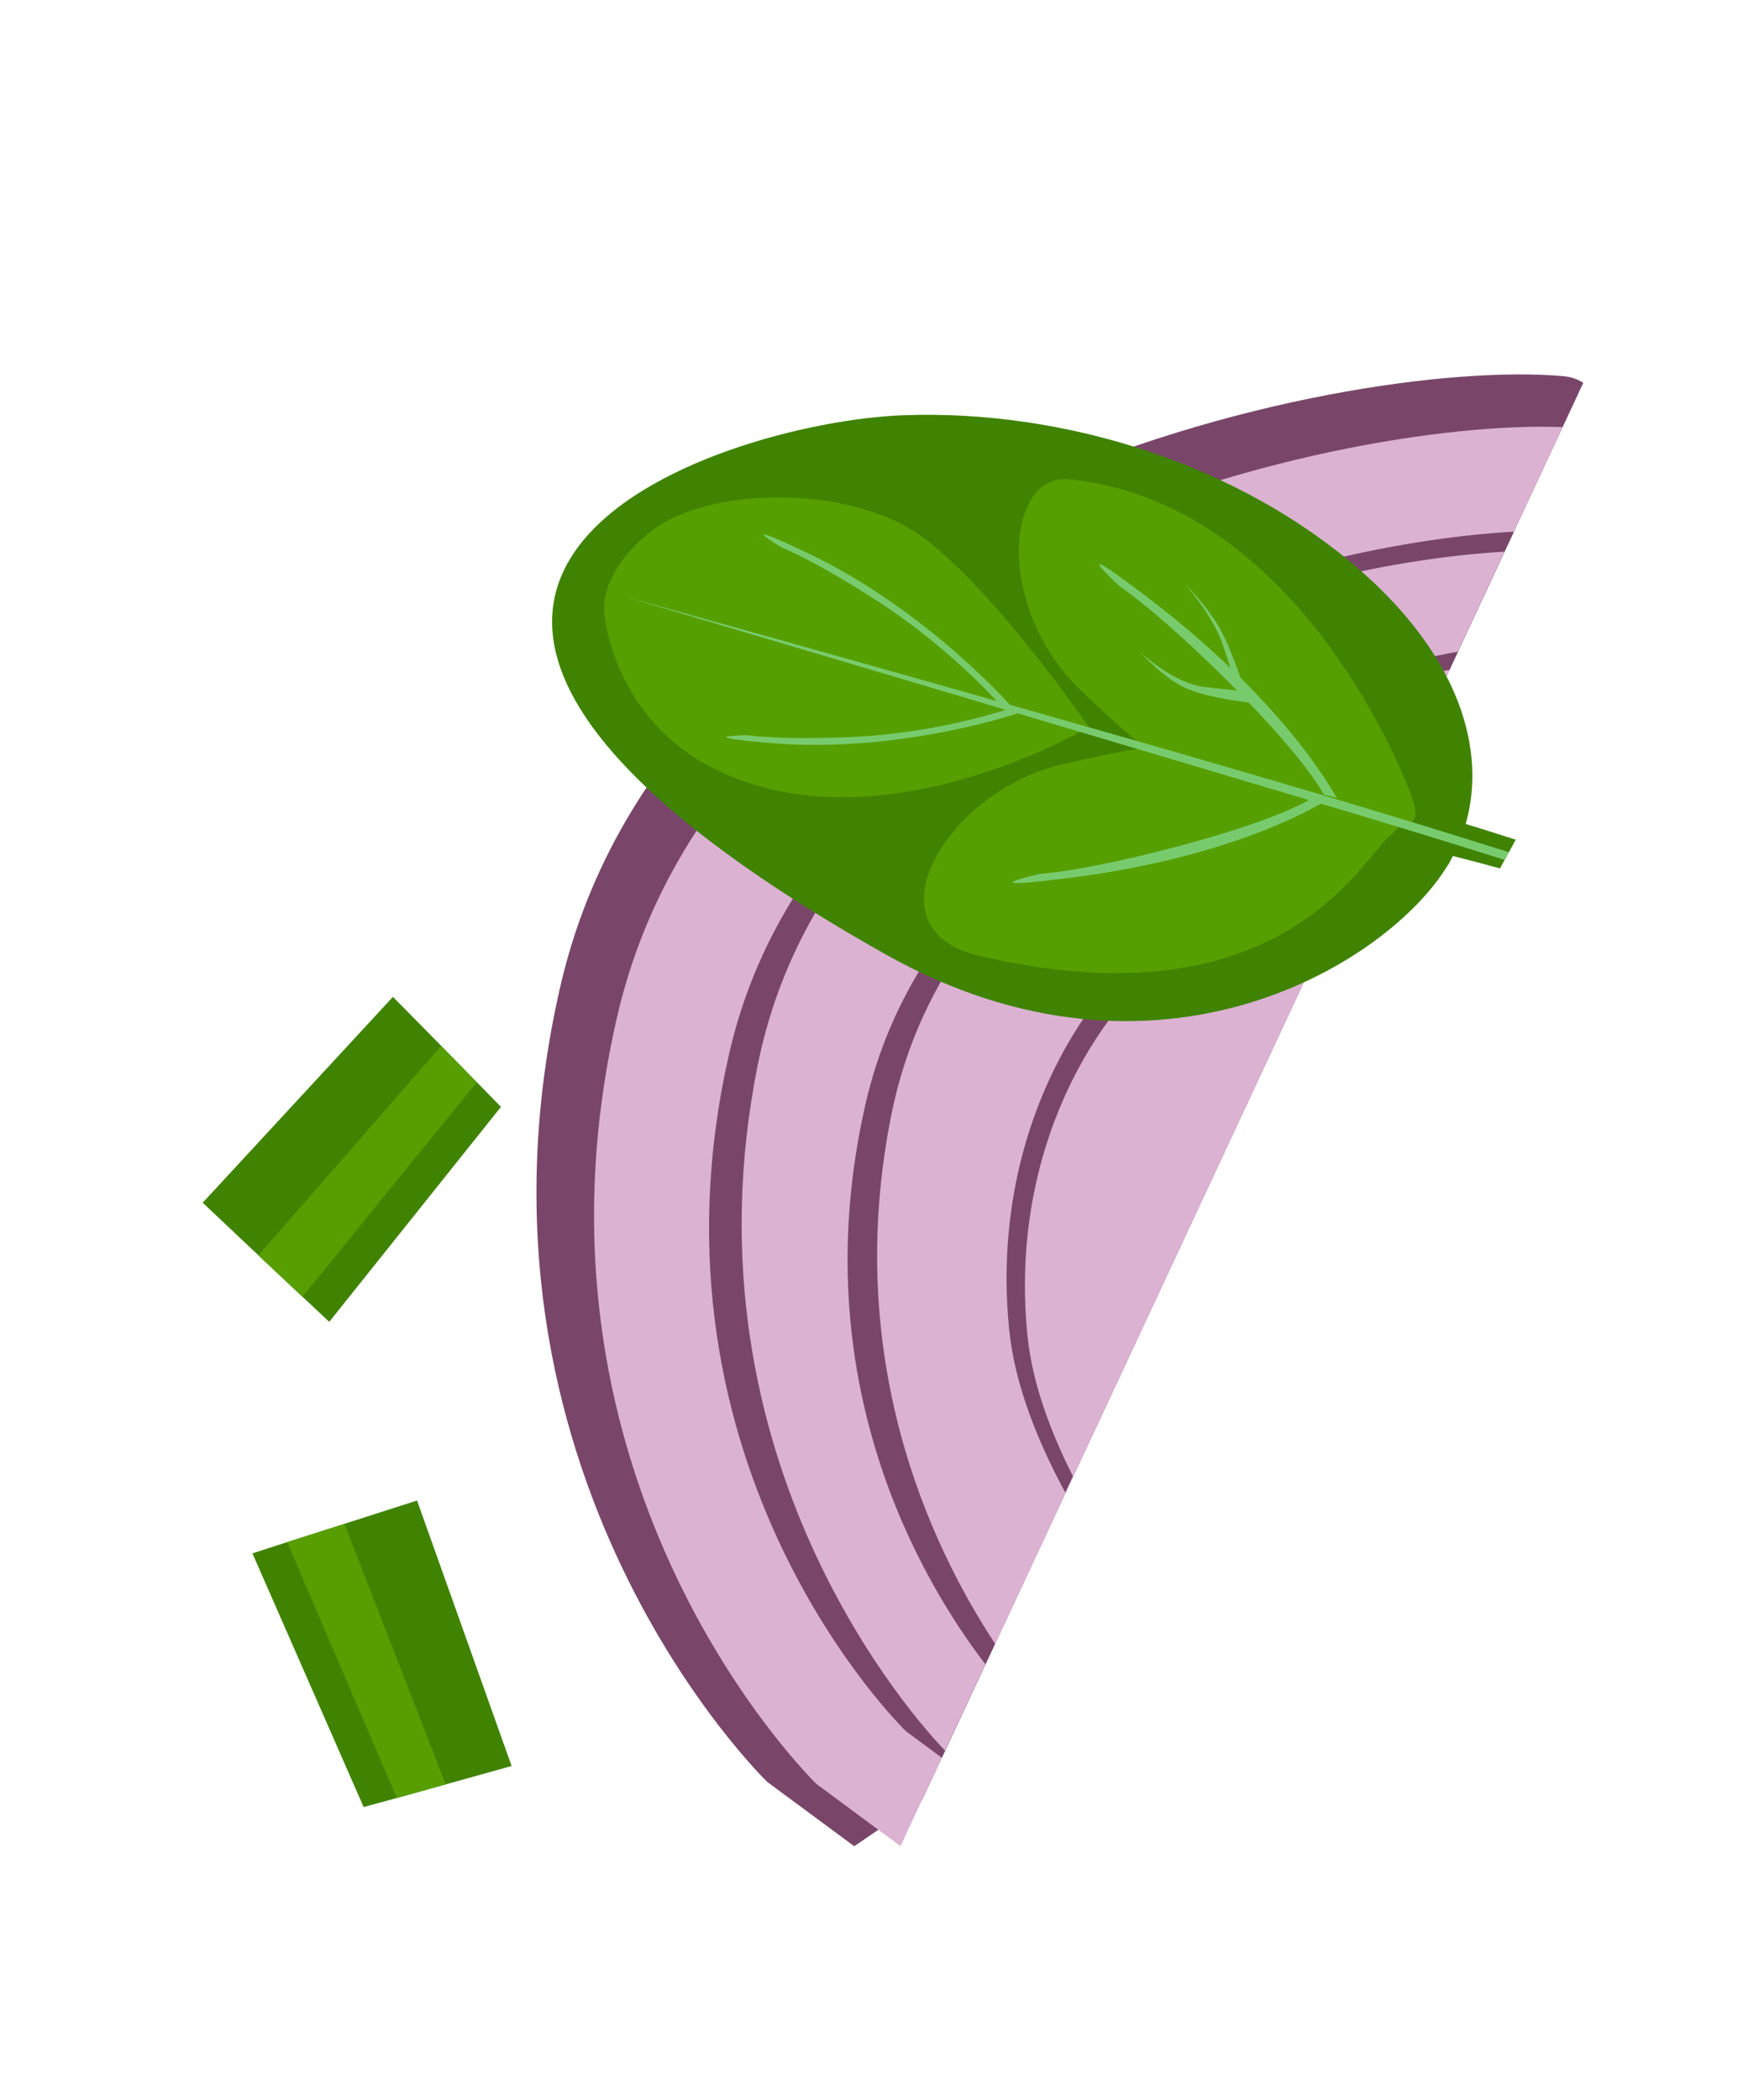
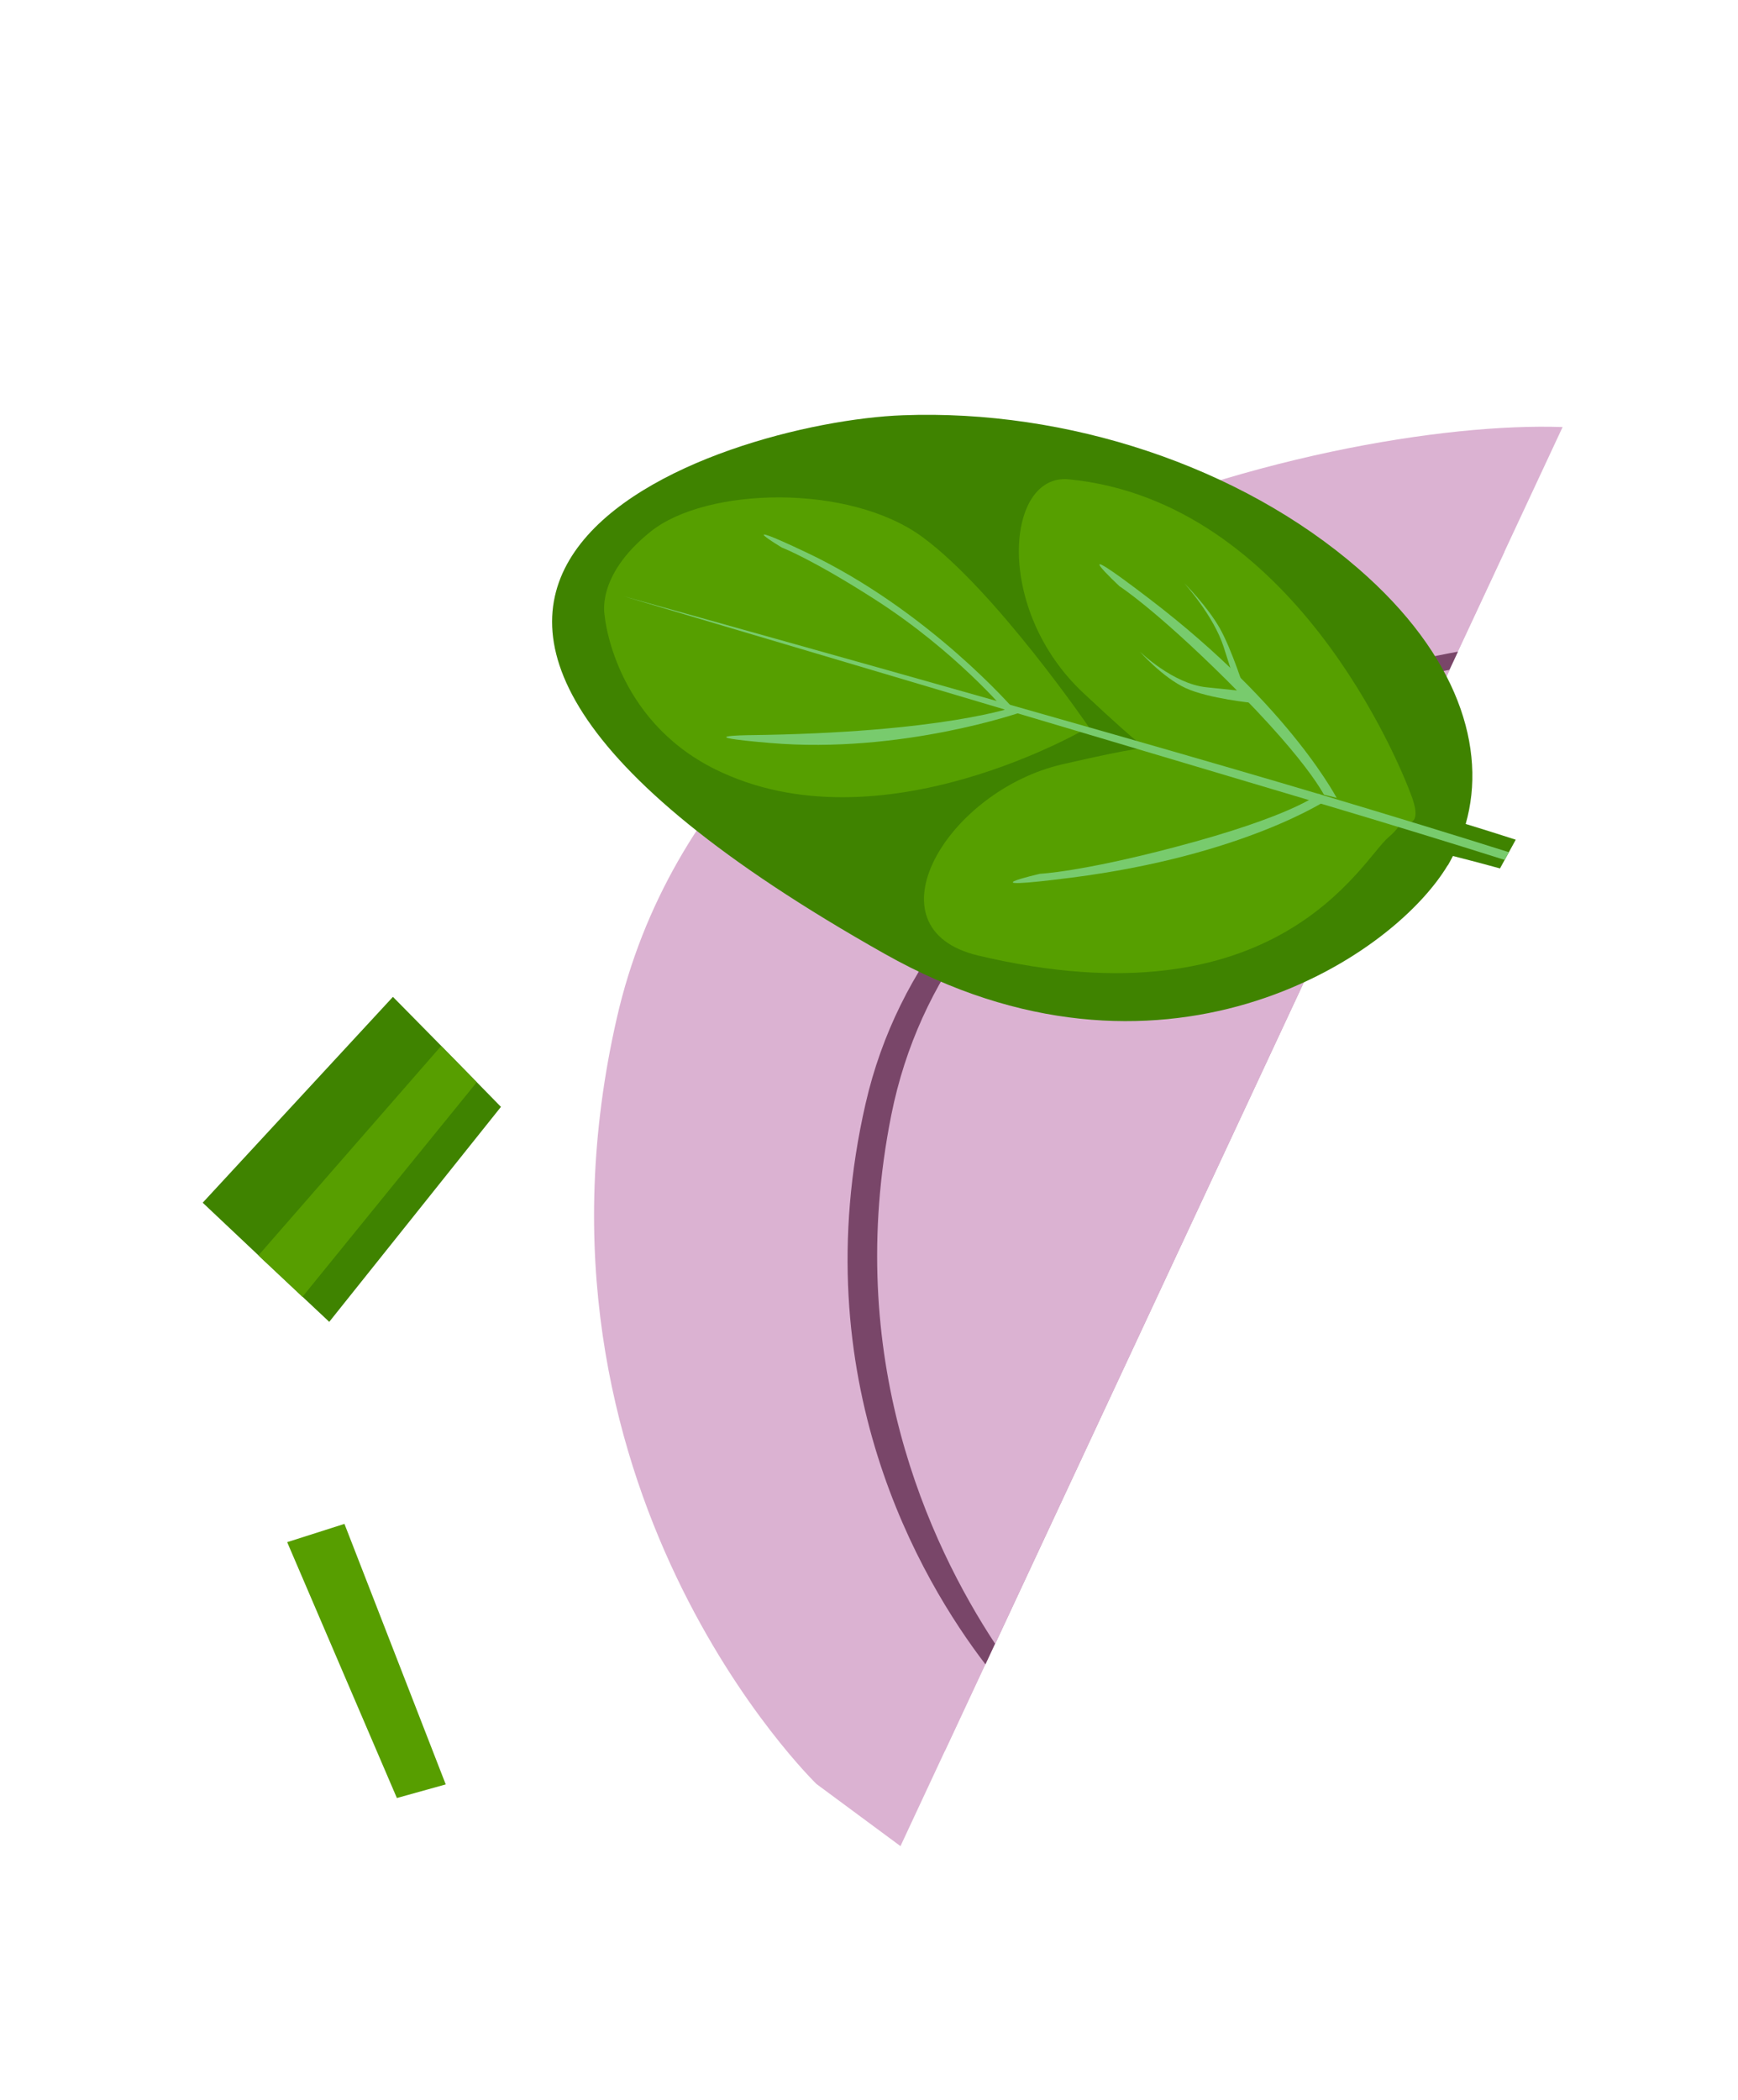
<svg xmlns="http://www.w3.org/2000/svg" width="178" height="215" viewBox="0 0 178 215" fill="none">
  <g filter="url(#filter0_f_3276_37288)">
-     <path d="M162.155 39.2C161.586 38.835 160.912 38.587 160.121 38.517C137.214 36.504 68.789 51.22 57.37 101.073C45.938 150.92 78.577 182.454 78.577 182.454L87.486 189.039C87.486 189.039 90.537 186.967 94.439 184.297L162.155 39.2Z" fill="#794669" />
    <path d="M160.035 43.728C136.052 42.87 73.854 57.639 63.183 104.197C52.161 152.265 83.628 182.674 83.628 182.674L92.224 189.03L160.029 43.742L160.035 43.728Z" fill="#DBB2D2" />
-     <path d="M155.048 54.444C131.162 55.718 83.422 69.754 74.688 107.843C64.944 150.362 92.775 177.255 92.775 177.255L96.46 179.982L155.048 54.444Z" fill="#794669" />
    <path d="M154.082 56.487C130.226 57.841 85.138 71.49 77.591 109.122C69.49 149.526 94.003 176.363 96.789 179.251L154.082 56.487Z" fill="#DBB2D2" />
    <path d="M149.319 66.724C126.872 70.82 95.251 84.203 88.65 113.003C82.168 141.295 94.336 161.817 100.926 170.418L149.319 66.724Z" fill="#794669" />
    <path d="M148.48 68.581C126.604 72.678 96.978 85.749 91.288 114.145C86.317 138.984 95.146 158.017 101.928 168.331L148.48 68.581Z" fill="#DBB2D2" />
-     <path d="M141.669 83.069C133.521 86.161 125.35 90.6 118.977 95.578C109.119 103.271 101.516 118.373 103.37 136.259C103.938 141.739 106.213 147.485 109.1 152.821L141.662 83.049L141.669 83.069Z" fill="#794669" />
    <path d="M140.309 86.03C133.122 88.973 126.035 92.923 120.397 97.334C110.825 104.812 103.439 119.486 105.242 136.867C105.73 141.582 107.544 146.517 109.9 151.191L140.309 86.03Z" fill="#DBB2D2" />
  </g>
  <g filter="url(#filter1_f_3276_37288)">
    <path d="M51.305 113.335L33.721 135.347L30.986 132.781L26.477 128.543L20.76 123.148L40.243 102.071L45.193 107.093L48.836 110.81L51.305 113.335Z" fill="#3F8300" />
    <path d="M48.826 110.814L30.977 132.784L26.467 128.547L45.183 107.097L48.826 110.814Z" fill="#579E00" />
  </g>
  <g filter="url(#filter2_f_3276_37288)">
-     <path d="M37.243 185.026L25.852 159.052L29.396 157.904L35.261 156.033L42.713 153.643L52.397 180.825L45.635 182.709L40.631 184.104L37.243 185.026Z" fill="#3F8300" />
    <path d="M40.647 184.104L29.412 157.905L35.277 156.034L45.651 182.71L40.647 184.104Z" fill="#579E00" />
  </g>
  <path d="M148.291 88.596C148.469 88.287 148.637 87.968 148.804 87.648C150.367 88.037 151.974 88.468 153.625 88.92L155.237 85.979C153.467 85.41 151.74 84.862 150.111 84.367C152.311 76.668 149.338 67.102 139.145 58.249C126.993 47.7 109.28 41.893 92.485 42.519C73.811 43.204 22.935 59.544 90.629 97.679C118.616 113.446 142.308 98.51 148.27 88.597L148.291 88.596Z" fill="#3F8300" />
  <path d="M61.932 63.093C61.932 63.093 62.844 73.591 73.211 78.751C90.135 87.168 111.518 74.452 111.518 74.452C111.518 74.452 101.971 60.502 94.479 54.992C86.987 49.483 72.315 49.848 66.611 54.451C60.896 59.043 61.943 63.104 61.943 63.104L61.932 63.093Z" fill="#569F00" />
  <path d="M117.34 76.522C117.34 76.522 117.509 77.086 110.986 70.988C101.796 62.42 102.993 48.458 109.449 49.077C132.377 51.315 143.331 78.07 144.606 81.619C145.882 85.169 143.428 84.102 143.428 84.102L117.35 76.512L117.34 76.522Z" fill="#569F00" />
  <path d="M137.135 82.138C137.135 82.138 132.41 72.546 117.745 61.335C108.392 54.182 114.653 60.025 114.653 60.025C114.653 60.025 118.264 62.344 125.555 69.567C134.841 78.773 135.974 82.142 135.974 82.142L137.124 82.149L137.135 82.138Z" fill="#78CB6D" />
  <path d="M103.924 72.711C103.924 72.711 95.129 62.492 82.559 56.552C74.544 52.757 80.082 56.07 80.082 56.07C80.082 56.07 83.106 57.21 89.612 61.382C97.897 66.697 103.067 72.883 103.067 72.883L103.913 72.7L103.924 72.711Z" fill="#78CB6D" />
  <path d="M116.814 76.711C116.814 76.711 117.217 76.327 108.81 78.257C96.977 80.985 88.582 95.076 100.172 97.838C130.887 105.138 139.422 88.1 142.203 85.729C144.984 83.359 142.39 83.058 142.39 83.058L116.803 76.701L116.814 76.711Z" fill="#569F00" />
  <path d="M136.039 81.824C136.039 81.824 127.462 87.596 109.744 89.863C98.451 91.313 106.516 89.469 106.516 89.469C106.516 89.469 110.66 89.286 120.262 86.756C132.486 83.548 135.064 81.274 135.064 81.274L136.039 81.824Z" fill="#78CB6D" />
-   <path d="M104.611 72.913C104.611 72.913 92.305 77.217 78.891 76.077C70.328 75.359 76.58 75.276 76.58 75.276C76.58 75.276 79.661 75.798 87.145 75.467C96.669 75.044 103.99 72.351 103.99 72.351L104.611 72.913Z" fill="#78CB6D" />
+   <path d="M104.611 72.913C104.611 72.913 92.305 77.217 78.891 76.077C70.328 75.359 76.58 75.276 76.58 75.276C96.669 75.044 103.99 72.351 103.99 72.351L104.611 72.913Z" fill="#78CB6D" />
  <path d="M154.105 88.05L154.545 87.262C148.986 85.502 142.673 83.575 135.638 81.469C111.338 74.224 64.253 61.166 63.789 61.029C63.789 61.029 111.114 75.076 135.392 82.321C142.352 84.395 148.611 86.312 154.105 88.05Z" fill="#78CB6D" />
  <path d="M121.274 59.697C121.274 59.697 124.298 63.039 125.321 66.239L126.345 69.439L127.503 70.776C127.503 70.776 126.186 66.555 124.918 64.314C123.651 62.073 121.285 59.708 121.285 59.708L121.274 59.697Z" fill="#78CB6D" />
  <path d="M116.715 66.699C116.715 66.699 120.093 70.008 123.548 70.37L127.002 70.731L128.352 71.983C128.352 71.983 123.801 71.539 121.443 70.461C119.085 69.383 116.726 66.71 116.726 66.71L116.715 66.699Z" fill="#78CB6D" />
  <defs>
    <filter id="filter0_f_3276_37288" x="48.938" y="32.339" width="119.219" height="162.701" filterUnits="userSpaceOnUse" color-interpolation-filters="sRGB">
      <feFlood flood-opacity="0" result="BackgroundImageFix" />
      <feBlend mode="normal" in="SourceGraphic" in2="BackgroundImageFix" result="shape" />
      <feGaussianBlur stdDeviation="3" result="effect1_foregroundBlur_3276_37288" />
    </filter>
    <filter id="filter1_f_3276_37288" x="16.758" y="98.071" width="38.547" height="41.276" filterUnits="userSpaceOnUse" color-interpolation-filters="sRGB">
      <feFlood flood-opacity="0" result="BackgroundImageFix" />
      <feBlend mode="normal" in="SourceGraphic" in2="BackgroundImageFix" result="shape" />
      <feGaussianBlur stdDeviation="2" result="effect1_foregroundBlur_3276_37288" />
    </filter>
    <filter id="filter2_f_3276_37288" x="21.852" y="149.643" width="34.547" height="39.383" filterUnits="userSpaceOnUse" color-interpolation-filters="sRGB">
      <feFlood flood-opacity="0" result="BackgroundImageFix" />
      <feBlend mode="normal" in="SourceGraphic" in2="BackgroundImageFix" result="shape" />
      <feGaussianBlur stdDeviation="2" result="effect1_foregroundBlur_3276_37288" />
    </filter>
  </defs>
</svg>